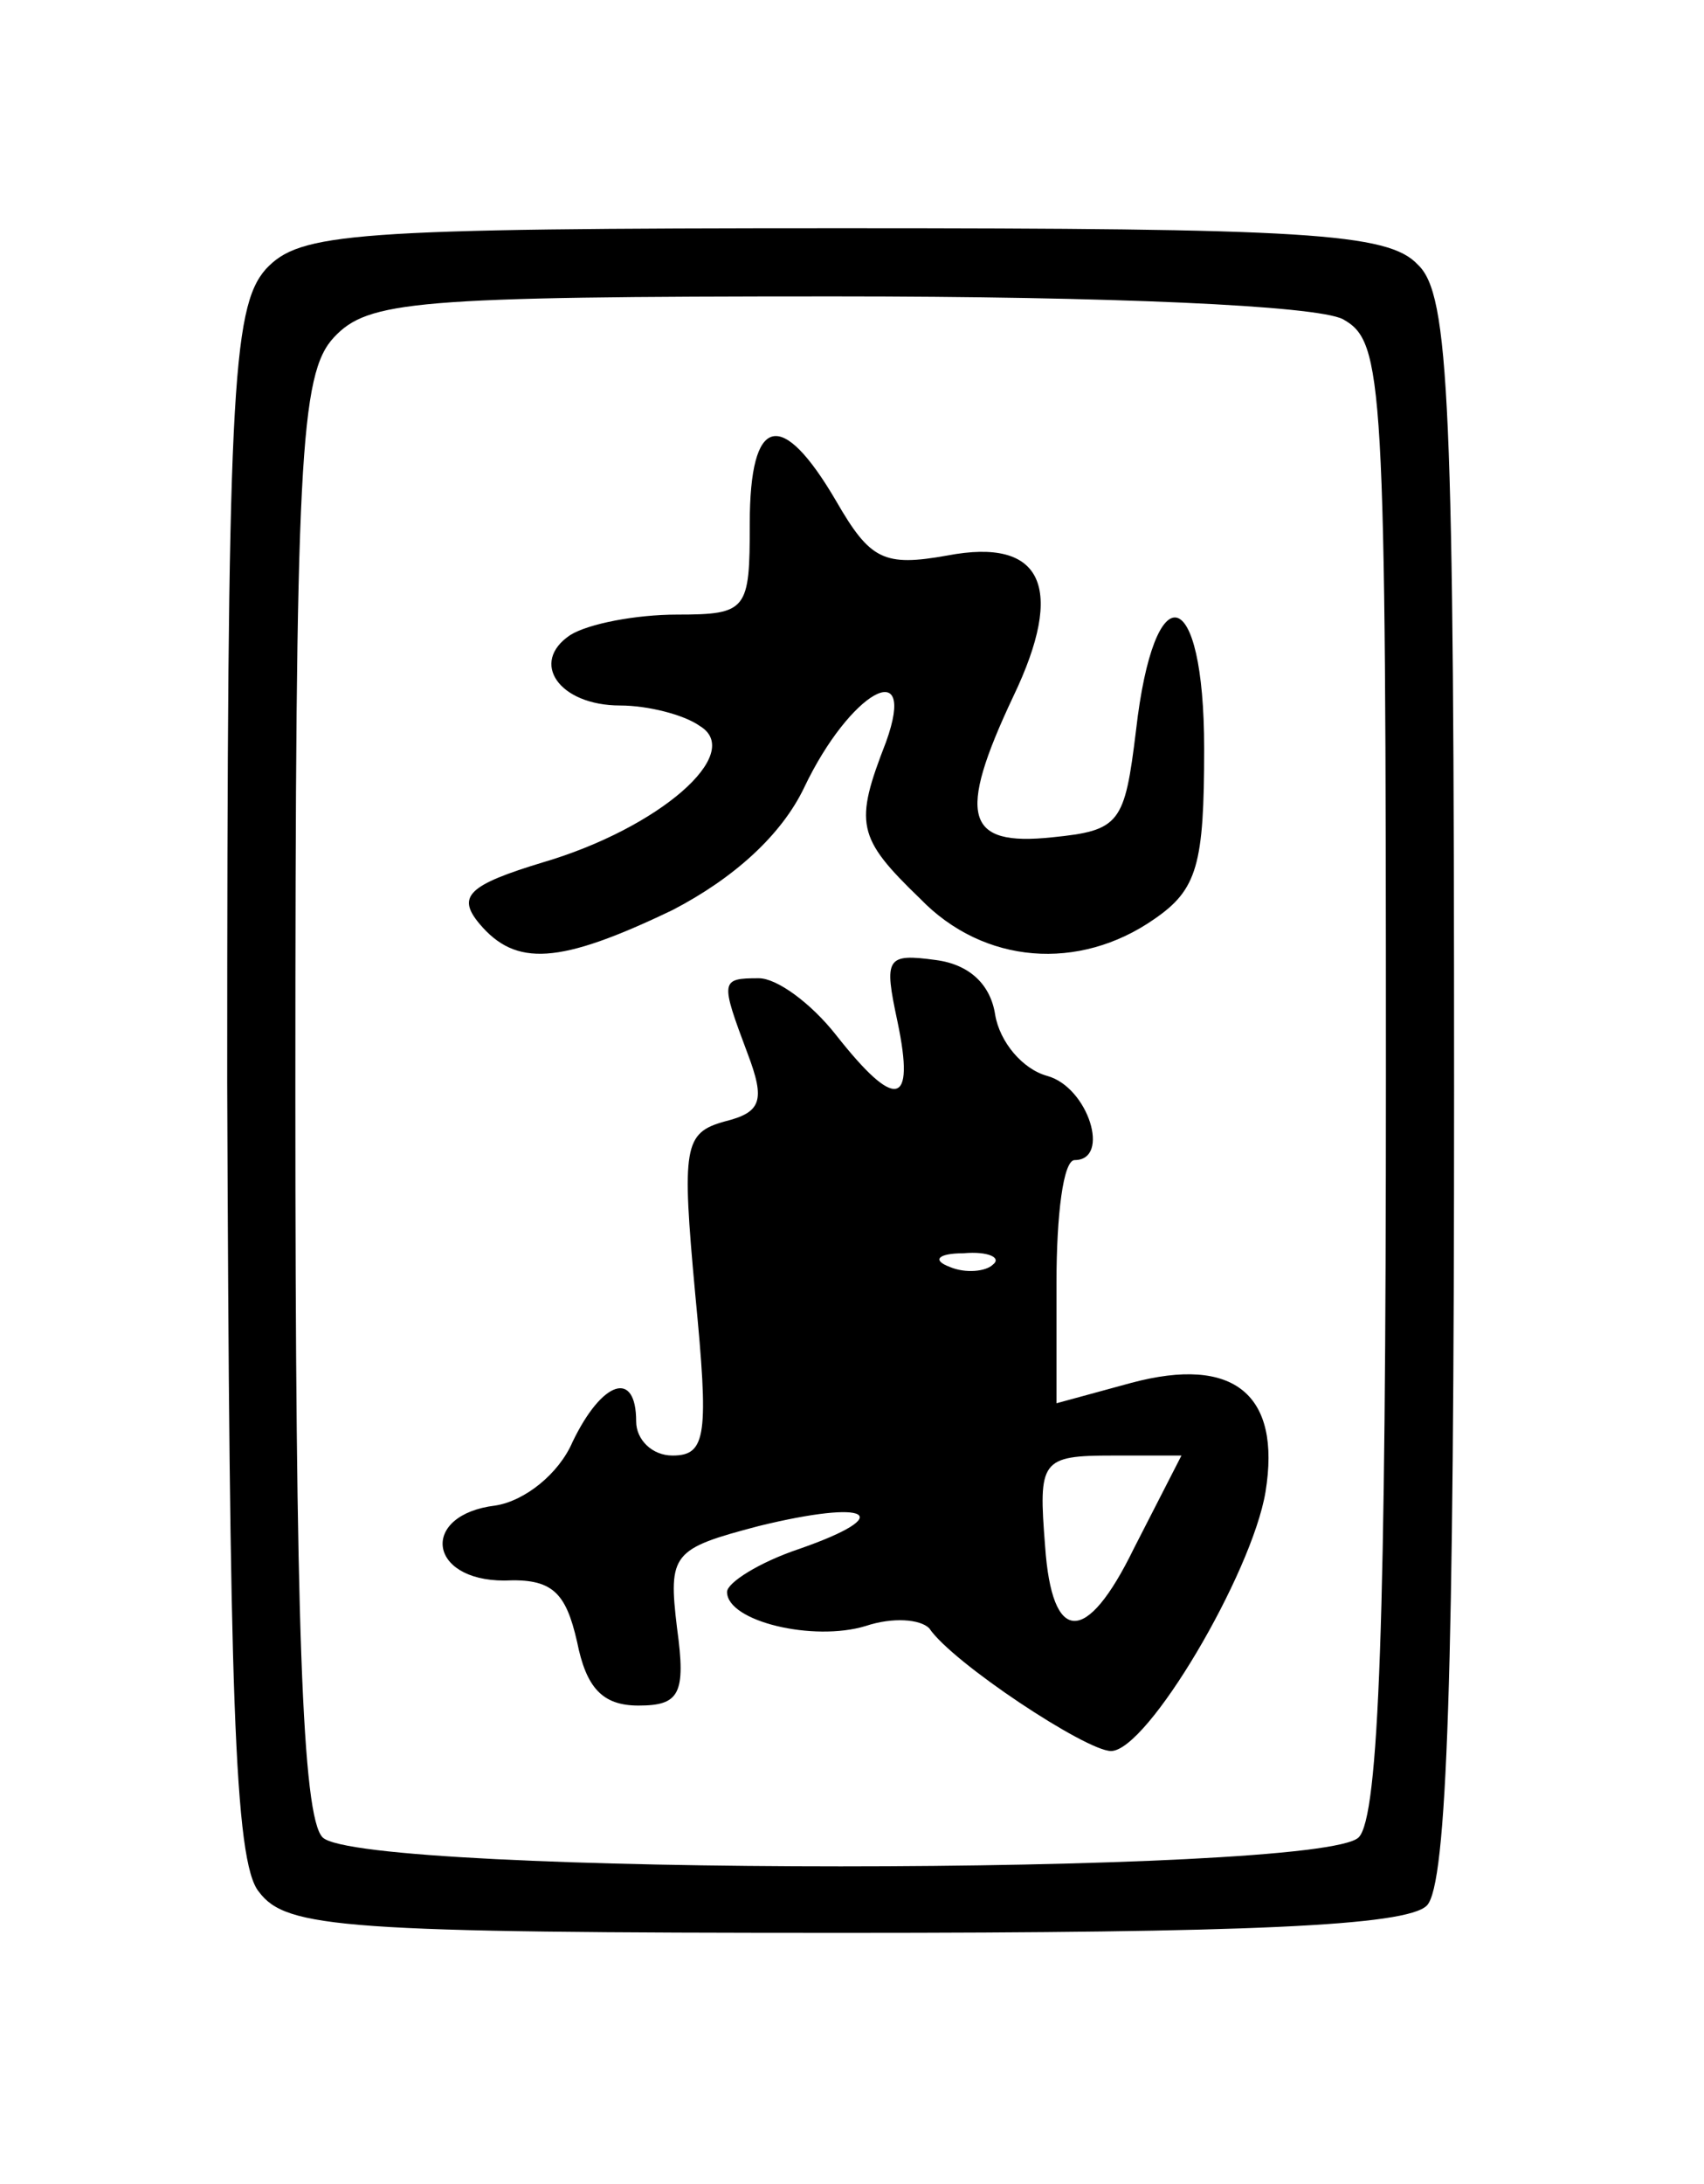
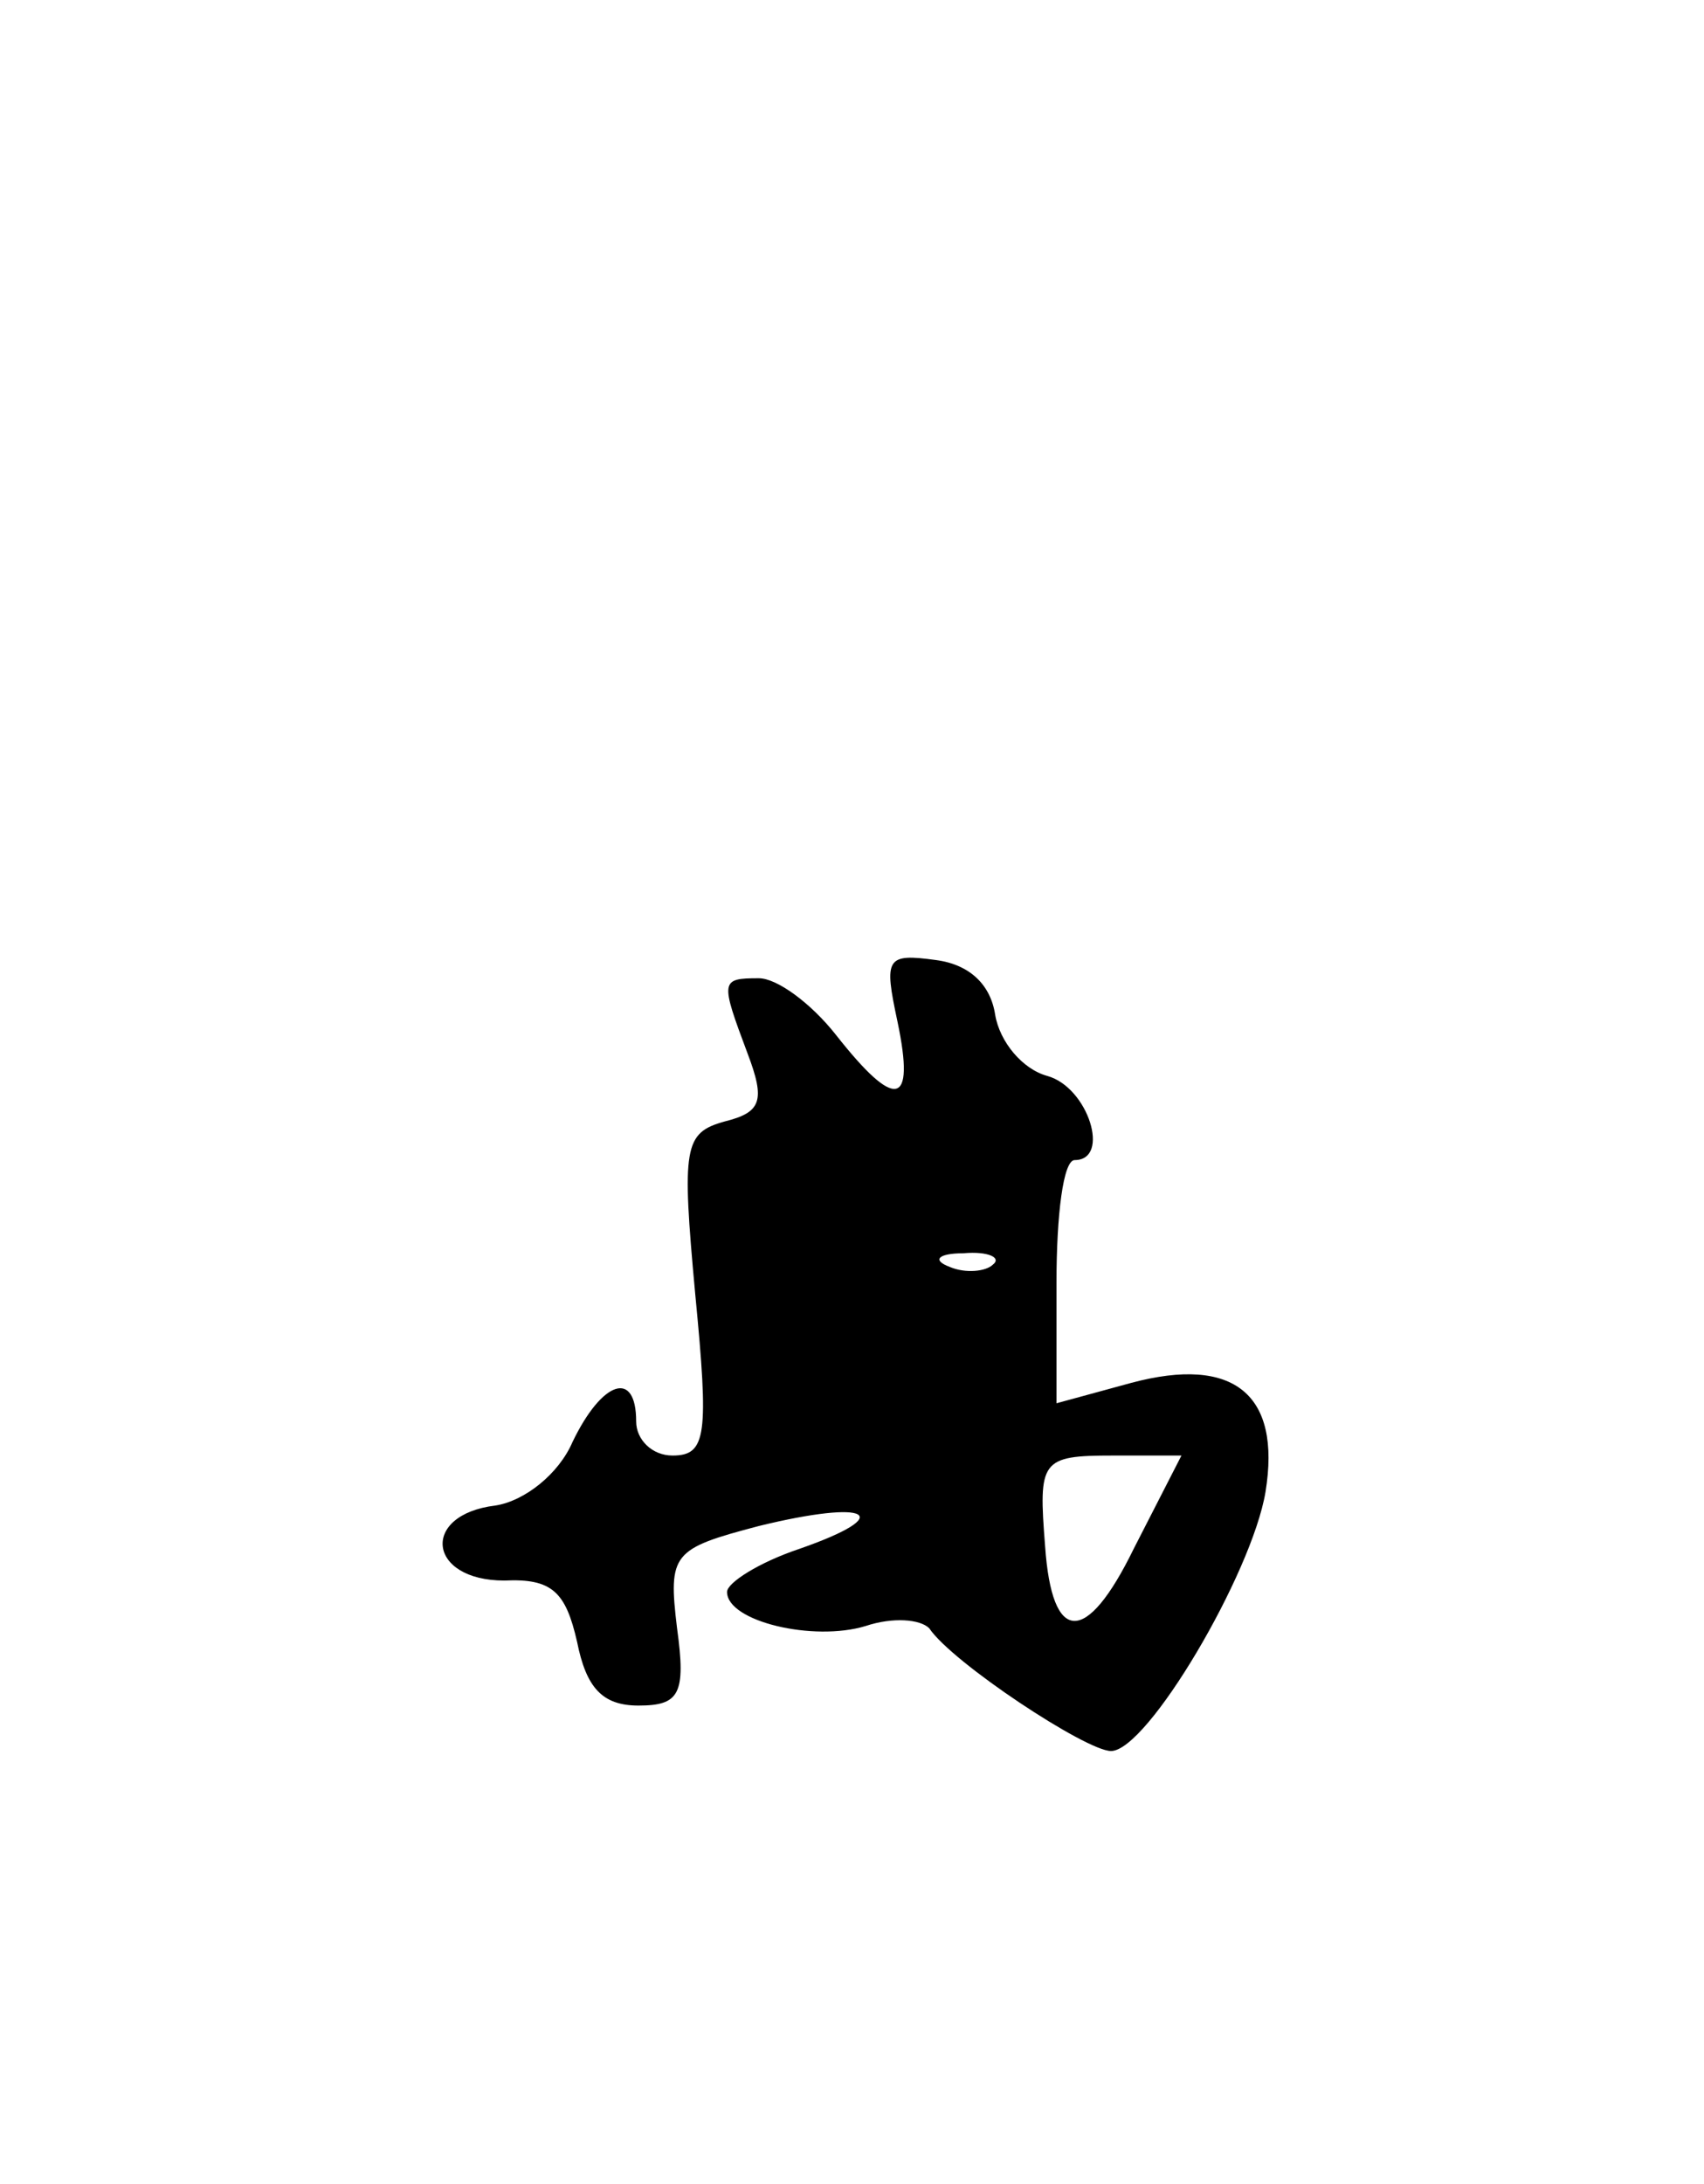
<svg xmlns="http://www.w3.org/2000/svg" version="1.0" width="74.308" height="95.194" viewBox="0 0 75 96" preserveAspectRatio="xMidYMid meet">
  <g transform="translate(0,96) scale(0.1,-0.1)" fill="#000000" stroke="none">
-     <path d="M117 842 c-15 -17 -17 -56 -17 -358 1 -266 3 -343 14 -356 12 -16 37 -18 258 -18 176 0 247 3 256 12 9 9 12 103 12 359 0 303 -2 350 -16 363 -13 14 -50 16 -253 16 -218 0 -239 -2 -254 -18z m474 -22 c18 -10 19 -25 19 -333 0 -238 -3 -326 -12 -335 -17 -17 -439 -17 -456 0 -9 9 -12 95 -12 327 0 279 2 317 17 333 15 16 35 18 220 18 122 0 212 -4 224 -10z" />
-     <path d="M330 730 c0 -38 -1 -40 -32 -40 -18 0 -39 -4 -47 -9 -18 -12 -5 -31 22 -31 12 0 28 -4 35 -9 20 -12 -18 -45 -69 -60 -33 -10 -38 -15 -28 -27 16 -19 35 -18 85 6 27 14 48 33 58 54 20 42 50 59 36 20 -14 -36 -13 -42 15 -69 28 -29 70 -32 103 -9 19 13 22 24 22 75 0 73 -22 78 -30 8 -5 -41 -7 -44 -37 -47 -38 -4 -42 9 -17 62 23 48 13 70 -29 62 -28 -5 -34 -2 -49 24 -24 41 -38 38 -38 -10z" />
    <path d="M395 511 c8 -38 -1 -39 -27 -6 -11 14 -26 25 -34 25 -17 0 -17 -1 -5 -33 8 -21 6 -26 -10 -30 -18 -5 -19 -11 -13 -76 6 -62 5 -71 -10 -71 -9 0 -16 7 -16 15 0 23 -15 18 -28 -9 -6 -14 -21 -26 -34 -28 -33 -4 -30 -33 4 -33 21 1 27 -5 32 -27 4 -20 11 -28 27 -28 18 0 21 5 17 34 -4 33 -2 35 36 45 49 12 61 5 18 -10 -18 -6 -32 -15 -32 -19 0 -13 38 -22 61 -15 12 4 24 3 28 -1 10 -15 69 -54 80 -54 16 0 62 78 68 114 7 43 -14 60 -59 48 l-33 -9 0 53 c0 30 3 54 8 54 16 0 6 32 -12 37 -11 3 -21 15 -23 27 -2 13 -11 22 -26 24 -22 3 -23 1 -17 -27z m42 -107 c-3 -3 -12 -4 -19 -1 -8 3 -5 6 6 6 11 1 17 -2 13 -5z m62 -125 c-21 -43 -36 -42 -39 1 -3 38 -2 40 30 40 l30 0 -21 -41z" />
  </g>
</svg>